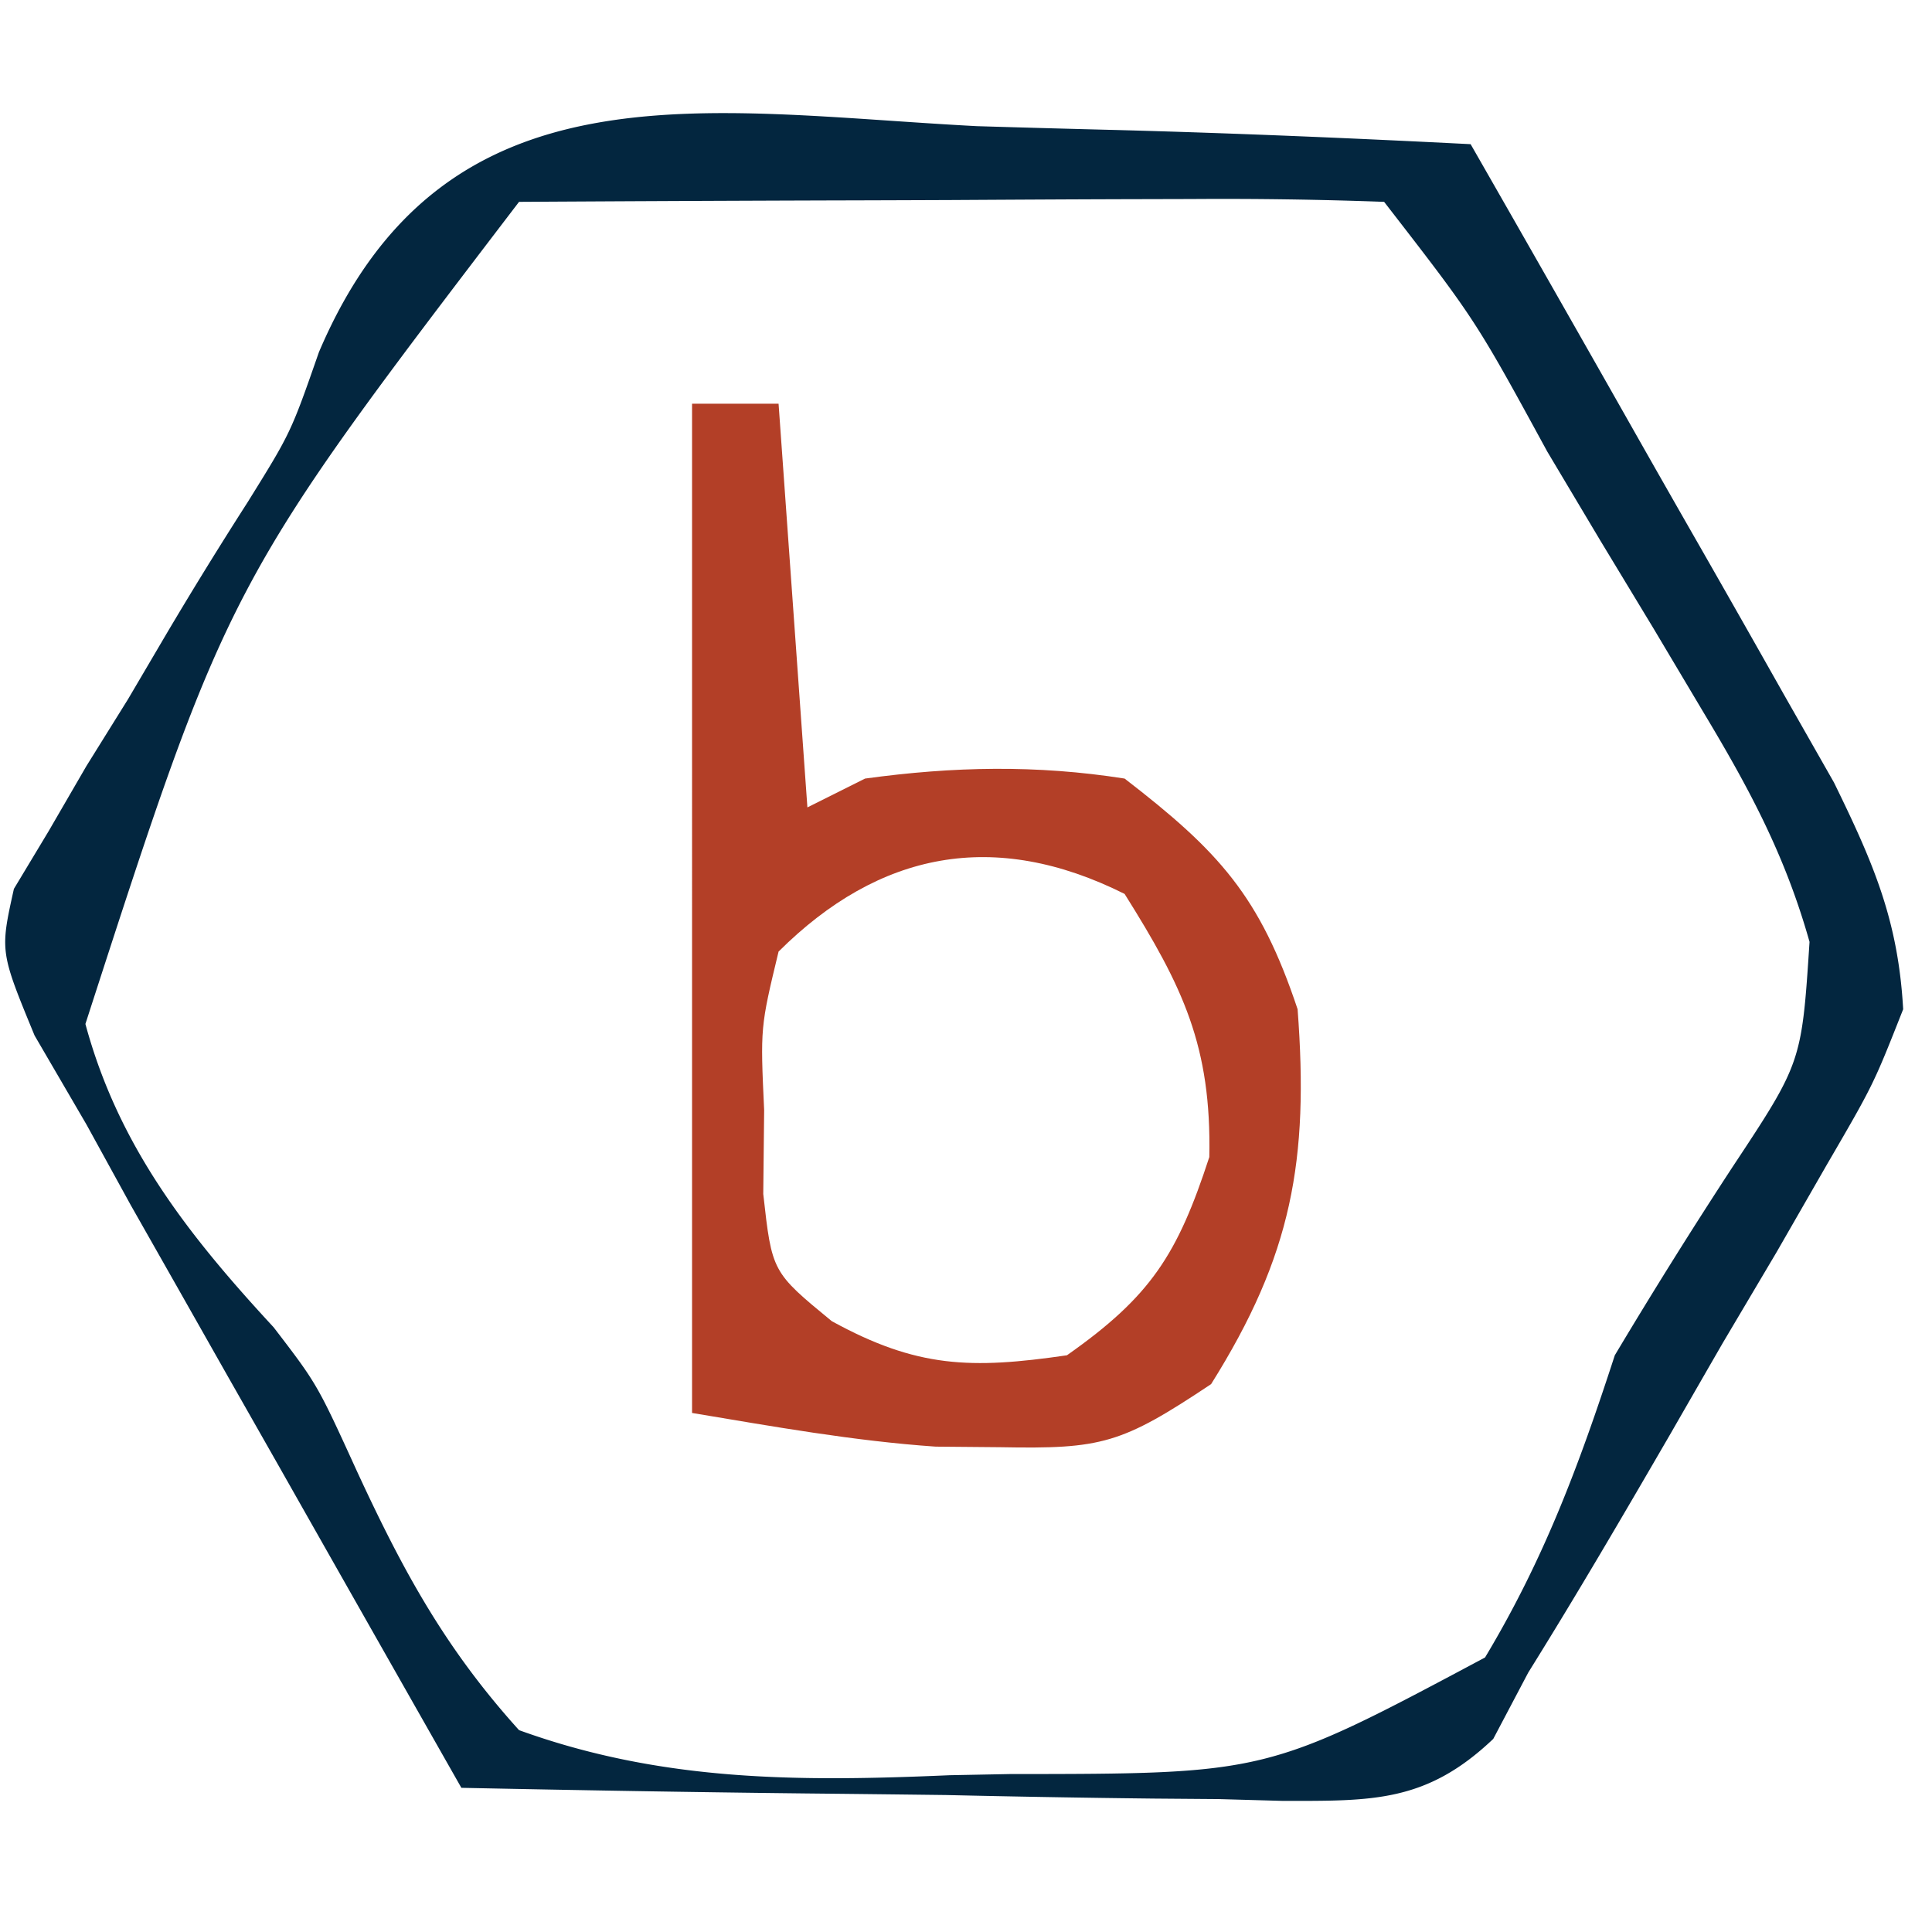
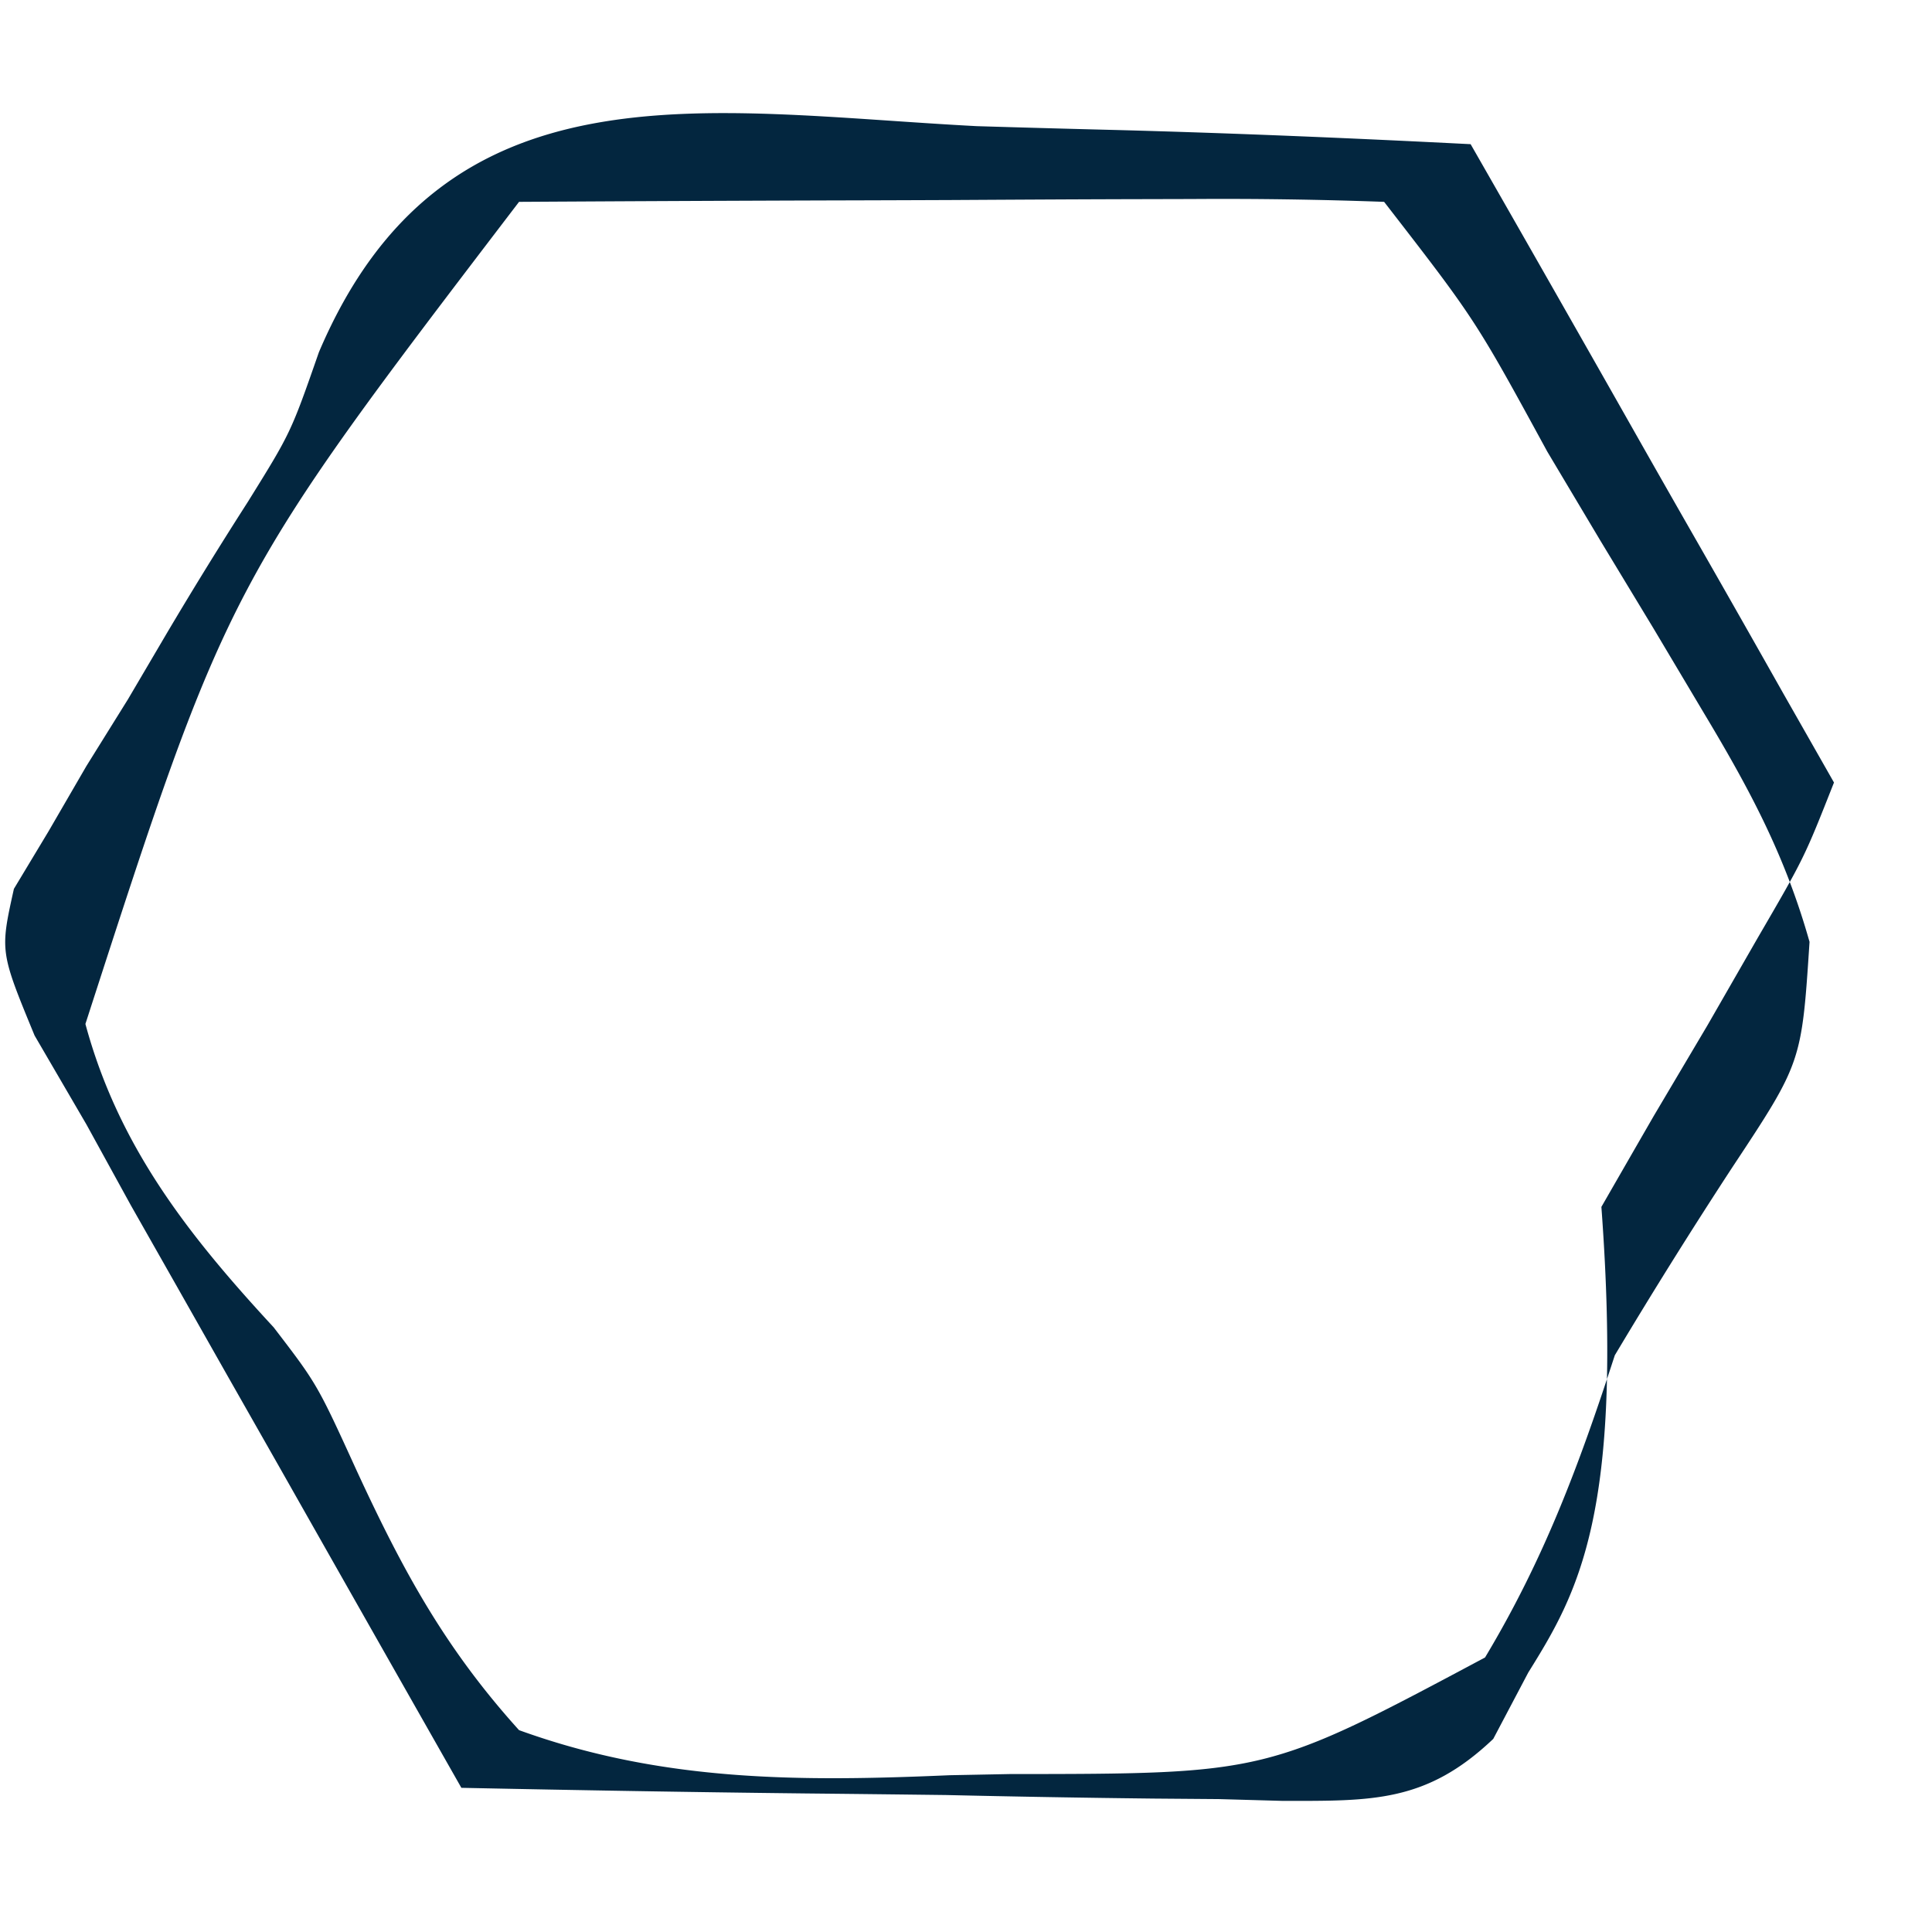
<svg xmlns="http://www.w3.org/2000/svg" width="67" height="67">
-   <path fill="#03263F" d="M33.875 4.375q2.489.075 4.977.137c4.053.11 8.099.282 12.148.488q2.976 5.196 5.927 10.406 1.004 1.77 2.016 3.536a1006 1006 0 0 1 2.897 5.101l1.761 3.094C64.965 29.927 65.827 31.905 66 35c-1.032 2.615-1.032 2.615-2.64 5.379l-1.747 3.04-1.863 3.144c-.6 1.04-1.199 2.081-1.816 3.154C56.319 52.5 54.702 55.27 53 58l-1.215 2.303c-2.323 2.208-4.186 2.152-7.309 2.15l-2.206-.062-2.274-.018a603 603 0 0 1-7.184-.123q-2.436-.03-4.873-.055C23.96 62.151 19.98 62.082 16 62q-3.16-5.561-6.312-11.125l-1.803-3.172-1.748-3.086-1.603-2.825L3 39l-1.801-3.09C0 33 0 33 .482 30.825l1.202-1.997 1.314-2.265 1.44-2.313 1.333-2.266a150 150 0 0 1 2.818-4.57c1.496-2.407 1.496-2.407 2.47-5.199 4.327-10.177 13.318-8.338 22.816-7.84M18 7C7.909 20.22 7.909 20.22 2.962 35.51c1.145 4.236 3.557 7.308 6.527 10.519C11 48 11 48 12.38 51.024c1.6 3.46 3.06 6.143 5.62 8.976 4.957 1.796 9.732 1.789 14.938 1.563l2.067-.04c8.927-.006 8.927-.006 16.495-4.043 2.057-3.429 3.264-6.683 4.5-10.48a189 189 0 0 1 4.063-6.5c2.417-3.653 2.417-3.653 2.69-7.837-.845-2.99-2.062-5.264-3.66-7.929L57.34 21.79l-1.84-3.04-1.84-3.086C51.164 11.085 51.164 11.085 48 7a153 153 0 0 0-6.66-.098l-2.014.005c-2.13.005-4.259.018-6.389.03q-2.16.009-4.322.014Q23.307 6.968 18 7" />
-   <path fill="#B33F27" d="M24 14h3l1 14 2-1c3.06-.42 5.946-.48 9 0 3.282 2.53 4.692 4.077 6 8 .395 5.239-.194 8.531-3 13-3.111 2.074-3.787 2.254-7.312 2.188l-2.239-.02c-2.836-.195-5.644-.7-8.449-1.168zm3 19c-.633 2.627-.633 2.627-.5 5.5l-.031 2.906c.303 2.707.303 2.707 2.375 4.41C31.8 47.44 33.675 47.485 37 47c2.913-2.047 3.834-3.492 4.938-6.875.076-3.843-.91-5.896-2.938-9.125-4.512-2.256-8.507-1.478-12 2" />
+   <path fill="#03263F" d="M33.875 4.375q2.489.075 4.977.137c4.053.11 8.099.282 12.148.488q2.976 5.196 5.927 10.406 1.004 1.77 2.016 3.536a1006 1006 0 0 1 2.897 5.101l1.761 3.094c-1.032 2.615-1.032 2.615-2.64 5.379l-1.747 3.04-1.863 3.144c-.6 1.04-1.199 2.081-1.816 3.154C56.319 52.5 54.702 55.27 53 58l-1.215 2.303c-2.323 2.208-4.186 2.152-7.309 2.15l-2.206-.062-2.274-.018a603 603 0 0 1-7.184-.123q-2.436-.03-4.873-.055C23.96 62.151 19.98 62.082 16 62q-3.16-5.561-6.312-11.125l-1.803-3.172-1.748-3.086-1.603-2.825L3 39l-1.801-3.09C0 33 0 33 .482 30.825l1.202-1.997 1.314-2.265 1.44-2.313 1.333-2.266a150 150 0 0 1 2.818-4.57c1.496-2.407 1.496-2.407 2.47-5.199 4.327-10.177 13.318-8.338 22.816-7.84M18 7C7.909 20.22 7.909 20.22 2.962 35.51c1.145 4.236 3.557 7.308 6.527 10.519C11 48 11 48 12.38 51.024c1.6 3.46 3.06 6.143 5.62 8.976 4.957 1.796 9.732 1.789 14.938 1.563l2.067-.04c8.927-.006 8.927-.006 16.495-4.043 2.057-3.429 3.264-6.683 4.5-10.48a189 189 0 0 1 4.063-6.5c2.417-3.653 2.417-3.653 2.69-7.837-.845-2.99-2.062-5.264-3.66-7.929L57.34 21.79l-1.84-3.04-1.84-3.086C51.164 11.085 51.164 11.085 48 7a153 153 0 0 0-6.66-.098l-2.014.005c-2.13.005-4.259.018-6.389.03q-2.16.009-4.322.014Q23.307 6.968 18 7" />
</svg>